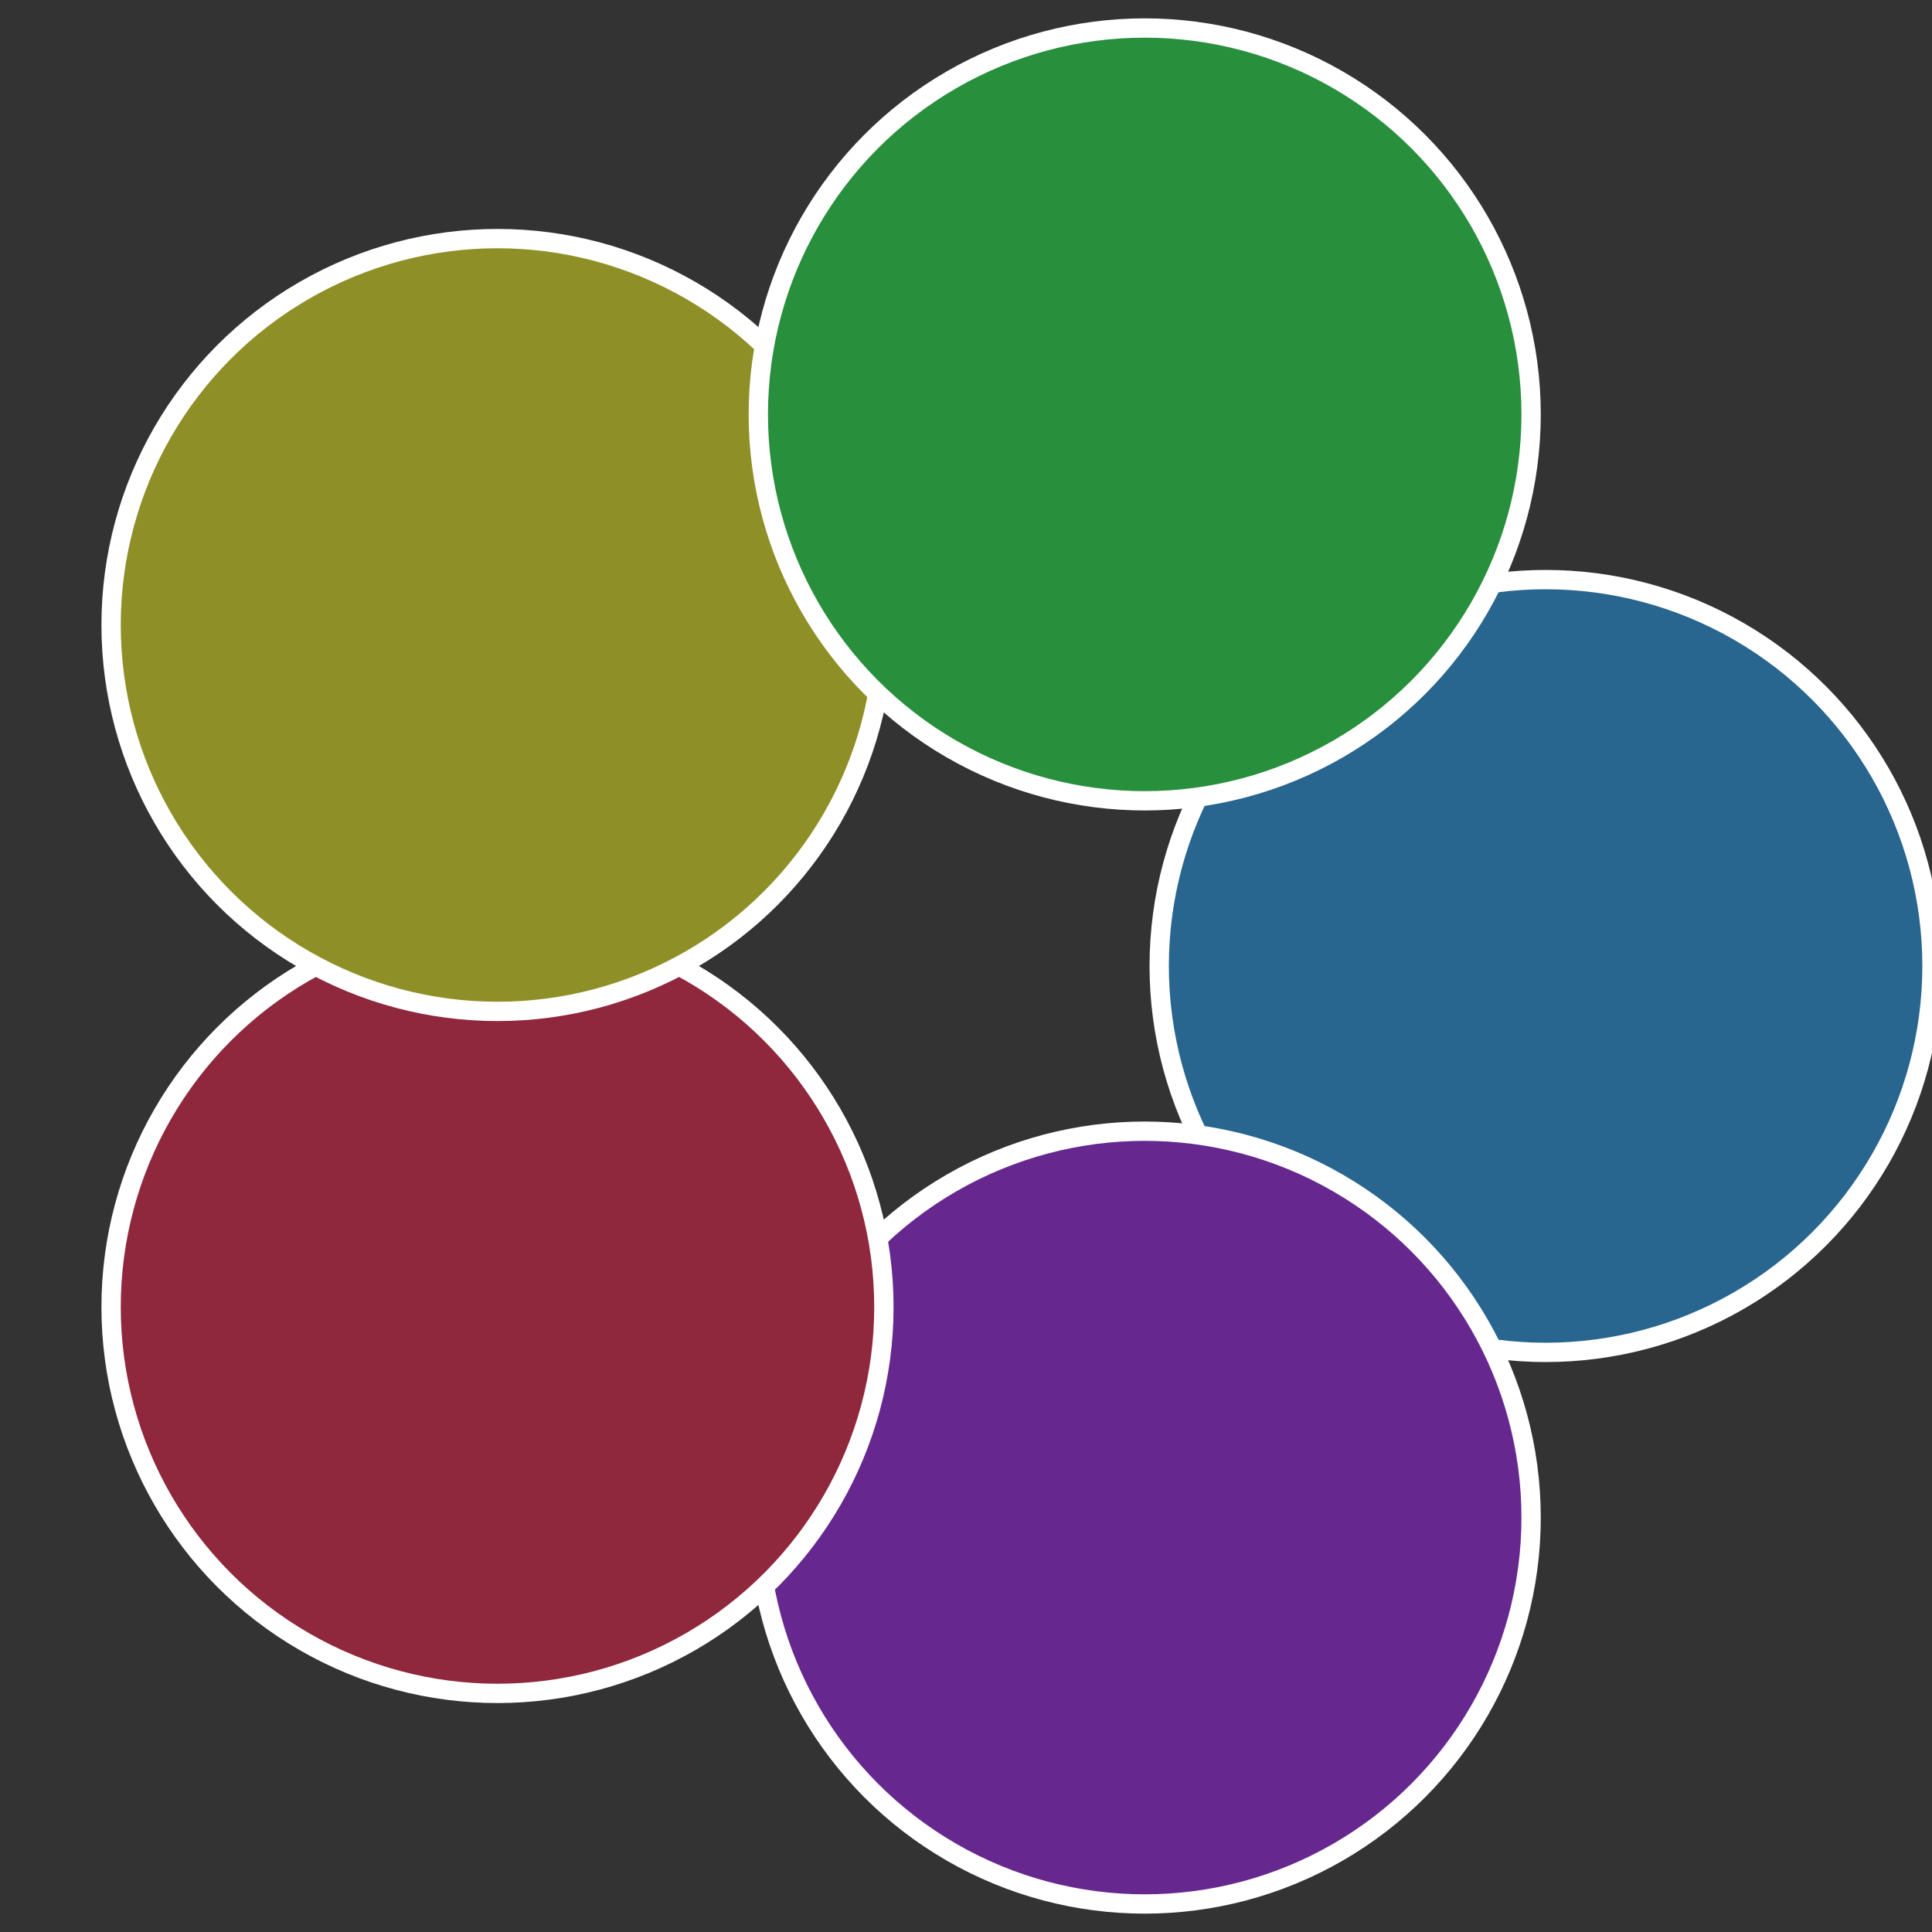
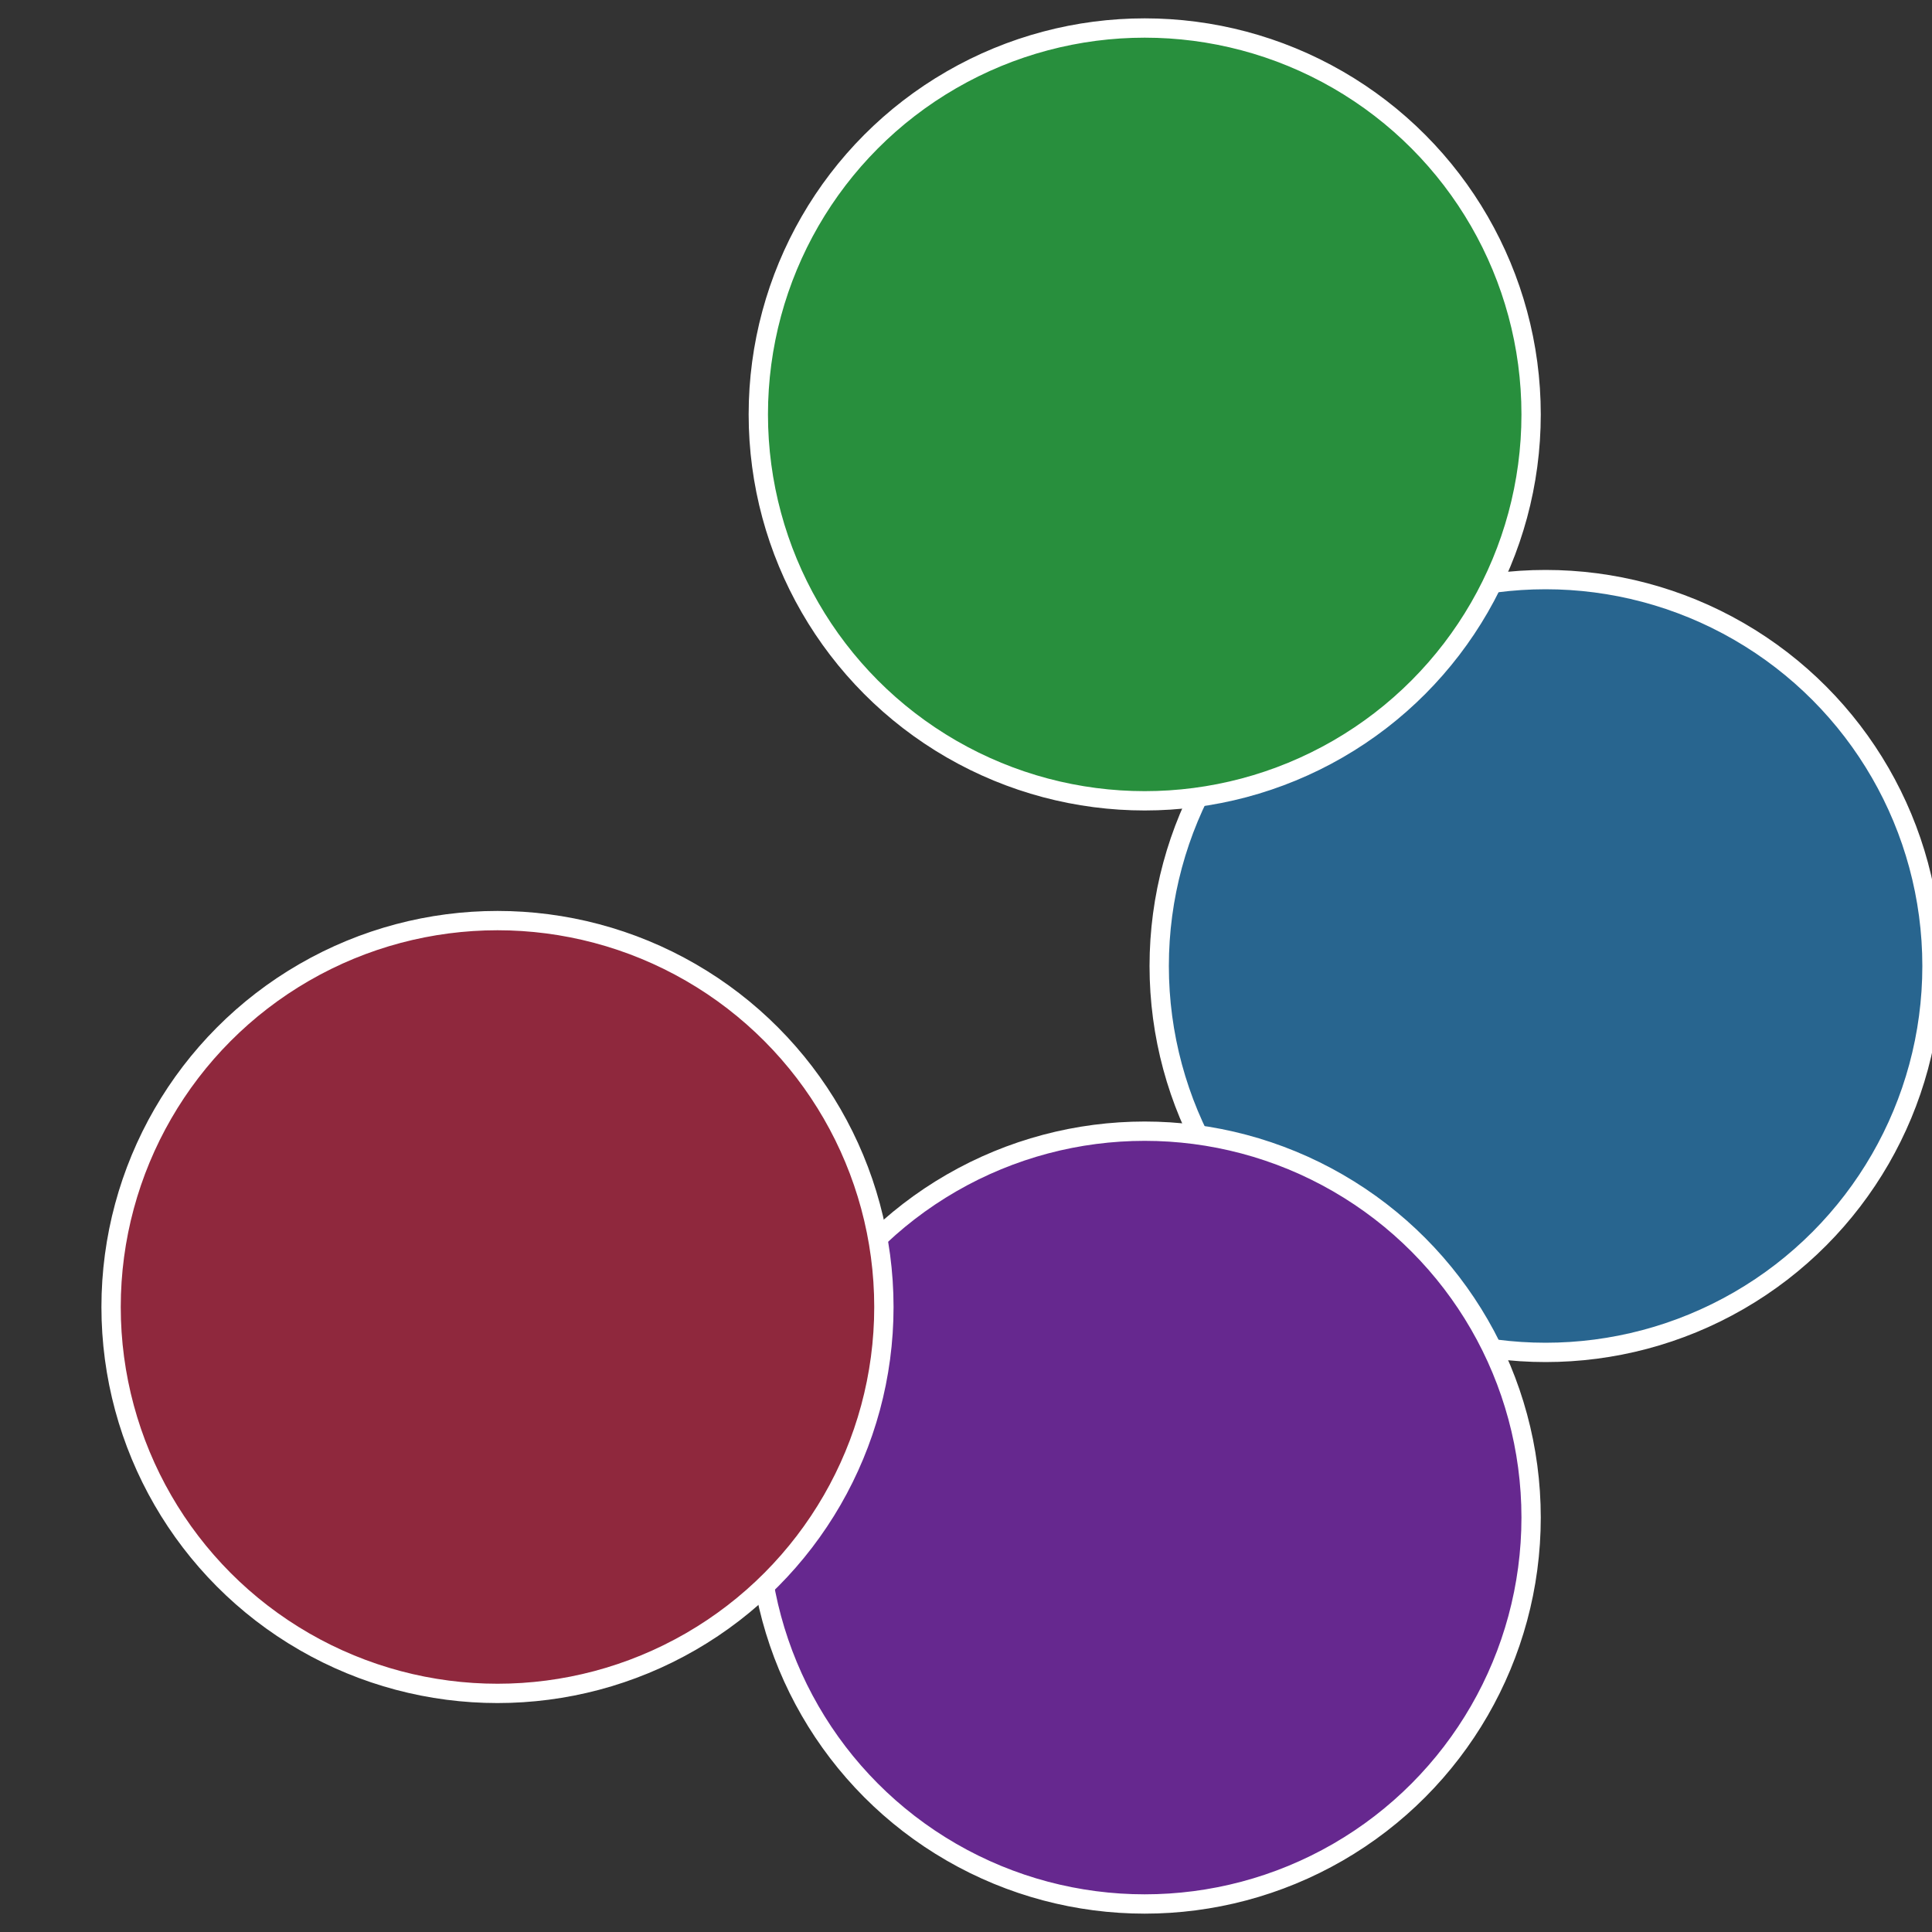
<svg xmlns="http://www.w3.org/2000/svg" width="500" height="500" viewBox="-1 -1 2 2">
  <rect x="-1" y="-1" width="2" height="2" fill="#333333" stroke="none" />
  <circle cx="0.6" cy="0" r="0.4" fill="#28658f" stroke="#fff" stroke-width="1%" />
  <circle cx="0.185" cy="0.571" r="0.4" fill="#66288f" stroke="#fff" stroke-width="1%" />
  <circle cx="-0.485" cy="0.353" r="0.4" fill="#8f283d" stroke="#fff" stroke-width="1%" />
-   <circle cx="-0.485" cy="-0.353" r="0.4" fill="#8f8f28" stroke="#fff" stroke-width="1%" />
  <circle cx="0.185" cy="-0.571" r="0.4" fill="#288f3d" stroke="#fff" stroke-width="1%" />
</svg>